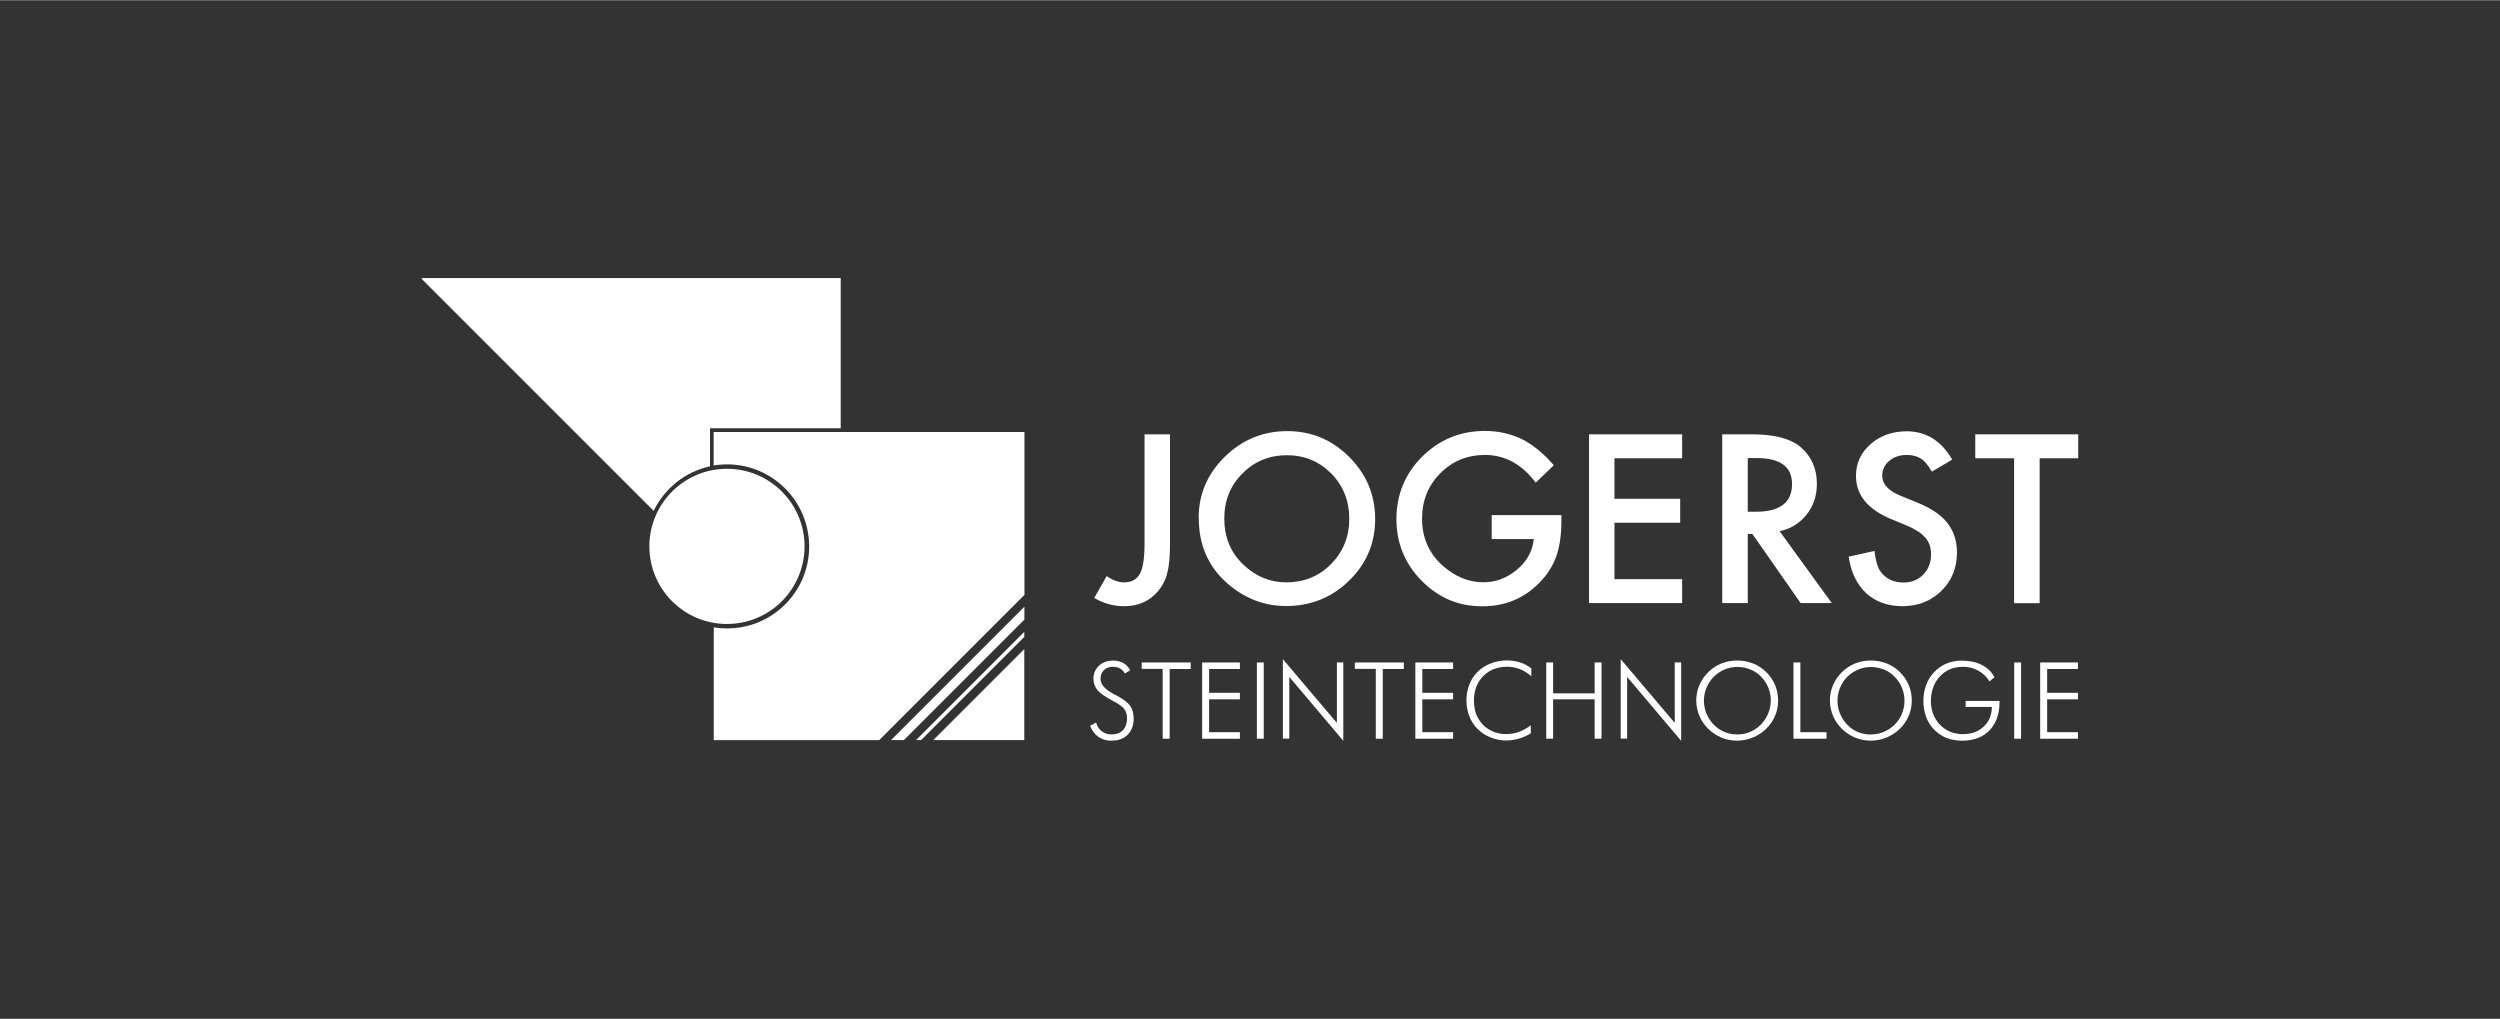
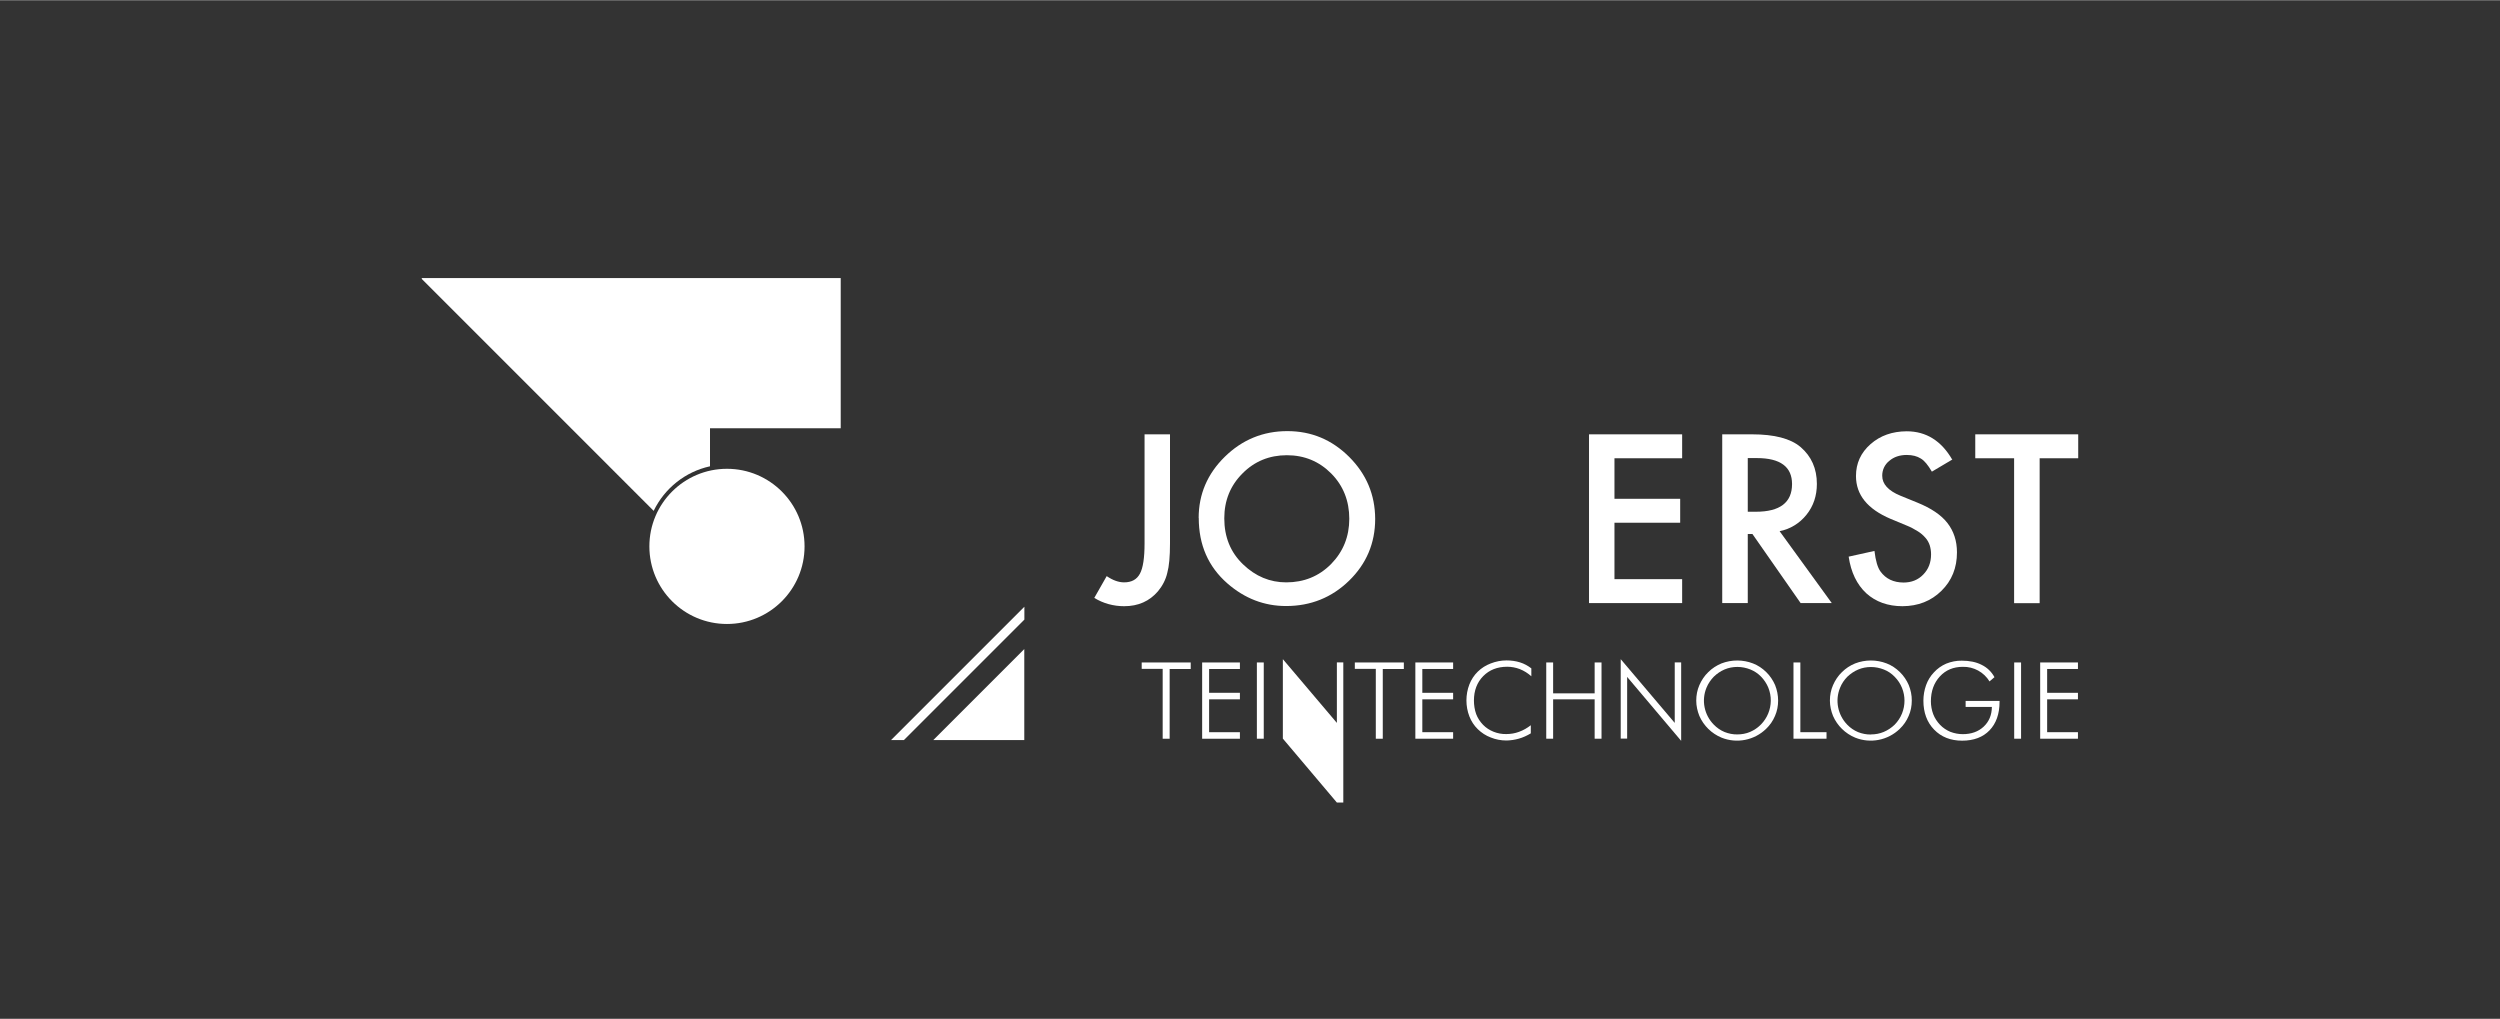
<svg xmlns="http://www.w3.org/2000/svg" id="Logos" viewBox="0 0 280 114.08" width="368" height="150">
  <rect x="0" y="0" width="280" height="114.08" fill="#333333" stroke="none" />
  <defs>
    <style>
      .cls-1 {
        fill: #fff;
      }
    </style>
  </defs>
  <g id="JOGERST">
    <path class="cls-1" d="M131.04,48.62v12.23c0,1.46-.1,2.55-.3,3.27-.17.76-.54,1.47-1.04,2.07-.96,1.12-2.21,1.68-3.8,1.68-1.18,0-2.34-.31-3.34-.93l1.39-2.44c.69.47,1.34.7,1.95.7.85,0,1.43-.33,1.77-.97.35-.64.52-1.77.52-3.38v-12.23h2.87-.01Z" />
    <path class="cls-1" d="M134.25,57.99c0-2.66.98-4.95,2.93-6.86,1.95-1.91,4.29-2.87,7-2.87s5,.97,6.93,2.89c1.93,1.93,2.9,4.24,2.91,6.94,0,2.72-.98,5.03-2.92,6.92-1.94,1.89-4.3,2.84-7.06,2.84-2.44,0-4.63-.84-6.57-2.53-2.14-1.87-3.21-4.31-3.21-7.34h0ZM137.12,58.03c0,2.09.7,3.81,2.1,5.15,1.4,1.35,3.02,2.02,4.84,2.02,1.98,0,3.66-.68,5.02-2.05,1.36-1.39,2.04-3.08,2.04-5.07s-.67-3.71-2.02-5.07-3.01-2.05-4.97-2.05-3.63.68-4.98,2.05c-1.35,1.35-2.03,3.03-2.03,5.02h0Z" />
-     <path class="cls-1" d="M167.07,57.67h7.81v.63c0,1.42-.16,2.67-.5,3.77-.35,1.06-.91,2.02-1.66,2.84-1.76,1.97-3.98,2.97-6.7,2.97s-4.91-.96-6.8-2.87-2.82-4.22-2.82-6.91.96-5.07,2.88-6.98c1.92-1.91,4.26-2.87,7-2.88,1.43-.01,2.84.29,4.14.9,1.23.61,2.43,1.59,3.61,2.94l-2.03,1.95c-1.55-2.06-3.44-3.1-5.67-3.1-2,0-3.68.69-5.03,2.07-1.35,1.35-2.03,3.05-2.03,5.09s.75,3.84,2.27,5.2c1.41,1.27,2.95,1.9,4.59,1.9,1.4,0,2.66-.48,3.78-1.42s1.75-2.09,1.87-3.42h-4.71v-2.69h.01Z" />
    <path class="cls-1" d="M188.4,51.3h-7.58v4.54h7.36v2.68h-7.36v6.32h7.58v2.68h-10.43v-18.9h10.43v2.68h0Z" />
    <path class="cls-1" d="M199.31,59.46l5.85,8.06h-3.49l-5.4-7.74h-.52v7.74h-2.86v-18.9h3.34c2.5,0,4.3.47,5.42,1.41,1.23,1.05,1.84,2.43,1.84,4.14,0,1.34-.39,2.49-1.16,3.45-.76.96-1.83,1.62-3.03,1.85h-.01ZM195.76,57.29h.9c2.7,0,4.05-1.04,4.05-3.1,0-1.93-1.31-2.91-3.94-2.91h-1.02v5.99h0Z" />
    <path class="cls-1" d="M218.68,51.43l-2.31,1.37c-.44-.75-.84-1.24-1.24-1.47-.41-.26-.93-.4-1.57-.4-.79,0-1.45.22-1.97.67-.51.41-.79,1.02-.78,1.67,0,.92.68,1.67,2.05,2.23l1.89.77c1.53.62,2.66,1.38,3.36,2.28s1.07,1.99,1.07,3.29c0,1.74-.58,3.17-1.74,4.31s-2.61,1.71-4.36,1.72c-1.64,0-3-.49-4.06-1.45-1.05-.98-1.71-2.34-1.97-4.1l2.89-.64c.13,1.11.36,1.88.68,2.31.59.81,1.44,1.22,2.57,1.23.89,0,1.63-.29,2.21-.89.59-.6.88-1.35.88-2.27,0-.35-.05-.68-.15-1.01-.1-.3-.26-.6-.48-.84-.24-.28-.53-.53-.84-.72-.39-.24-.8-.47-1.23-.64l-1.83-.76c-2.59-1.1-3.88-2.69-3.88-4.8,0-1.42.54-2.61,1.63-3.57s2.44-1.43,4.05-1.44c2.18,0,3.89,1.07,5.11,3.19l.02-.02Z" />
    <path class="cls-1" d="M228.44,51.3v16.23h-2.86v-16.23h-4.35v-2.68h11.53v2.68h-4.34.01Z" />
-     <path class="cls-1" d="M122.1,81.26l.66-.36c.1.39.33.73.64.98.31.23.7.36,1.1.35.54,0,.97-.16,1.27-.48s.46-.76.46-1.32c.01-.37-.09-.73-.3-1.03-.2-.27-.64-.59-1.31-.94-.86-.46-1.43-.85-1.72-1.2-.28-.36-.44-.79-.43-1.25-.02-.56.2-1.1.62-1.48.41-.38.94-.57,1.6-.57.39,0,.77.08,1.12.27.33.19.6.48.77.81l-.6.37c-.11-.23-.29-.43-.53-.56-.24-.13-.53-.2-.8-.19-.42,0-.75.12-1.01.37s-.38.58-.38,1c0,.6.5,1.16,1.48,1.68.18.09.31.16.41.21.73.4,1.21.78,1.45,1.14s.37.81.37,1.38c0,.76-.22,1.37-.67,1.82-.45.45-1.06.67-1.83.67-.51.01-1.02-.13-1.44-.42-.4-.27-.71-.69-.94-1.24h.02Z" />
    <path class="cls-1" d="M130.22,82.7v-7.81h-2.35v-.72h5.49v.73h-2.36v7.81h-.78Z" />
    <path class="cls-1" d="M134.64,82.7v-8.53h4.23v.73h-3.45v2.67h3.45v.73h-3.45v3.68h3.45v.73h-4.24.01Z" />
    <path class="cls-1" d="M140.77,82.7v-8.53h.77v8.54h-.77Z" />
-     <path class="cls-1" d="M143.68,82.7v-8.9l6.05,7.14v-6.78h.72v8.79l-6.05-7.16v6.91h-.73.01Z" />
+     <path class="cls-1" d="M143.68,82.7v-8.9l6.05,7.14v-6.78h.72v8.79v6.91h-.73.01Z" />
    <path class="cls-1" d="M154.09,82.7v-7.81h-2.35v-.72h5.49v.73h-2.36v7.81h-.78Z" />
    <path class="cls-1" d="M158.52,82.7v-8.53h4.23v.73h-3.45v2.67h3.45v.73h-3.45v3.68h3.45v.73h-4.23Z" />
    <path class="cls-1" d="M171.51,75.72c-.39-.35-.82-.62-1.3-.81-.45-.17-.92-.26-1.4-.26-1.11,0-2,.35-2.69,1.05s-1.04,1.62-1.04,2.73c0,.52.08,1.04.25,1.52.17.45.44.86.77,1.2s.73.6,1.18.78.93.27,1.42.26c.49,0,.98-.08,1.43-.25.48-.17.92-.43,1.32-.74v.91c-.42.25-.86.46-1.33.59-.45.13-.92.2-1.39.21-.61,0-1.21-.11-1.77-.34-.54-.2-1.04-.53-1.45-.93-.42-.41-.73-.89-.94-1.43-.22-.57-.33-1.18-.33-1.79s.11-1.22.33-1.79c.21-.54.53-1.03.94-1.43.42-.41.9-.71,1.45-.92.56-.22,1.16-.34,1.77-.34.52,0,1.03.07,1.51.22.46.14.89.38,1.27.67v.88Z" />
    <path class="cls-1" d="M173.18,82.7v-8.53h.77v3.46h4.65v-3.46h.77v8.54h-.77v-4.41h-4.65v4.41h-.77Z" />
    <path class="cls-1" d="M181.52,82.7v-8.9l6.05,7.14v-6.78h.72v8.79l-6.05-7.16v6.91h-.73.01Z" />
    <path class="cls-1" d="M199.15,78.44c0,.59-.11,1.18-.35,1.72-.23.55-.57,1.04-1,1.45-1.32,1.28-3.28,1.67-4.99.98-1.11-.46-2-1.33-2.48-2.43-.22-.54-.35-1.13-.35-1.72s.11-1.18.35-1.73.57-1.05,1-1.46c.42-.42.92-.74,1.47-.97,1.14-.44,2.4-.44,3.54,0,.55.21,1.05.55,1.47.96.43.42.76.91,1,1.46.22.55.34,1.14.34,1.74h0ZM194.58,82.23c.49,0,.99-.09,1.43-.28,1.91-.82,2.82-3.03,2.04-4.96-.19-.46-.47-.88-.81-1.23-.35-.36-.76-.63-1.21-.81-.46-.18-.94-.28-1.44-.28s-.98.09-1.43.28-.86.47-1.21.81c-.35.36-.63.77-.82,1.23-.59,1.42-.26,3.06.82,4.15.35.36.75.63,1.2.82.46.18.94.28,1.44.27h-.01Z" />
    <path class="cls-1" d="M200.87,82.7v-8.53h.77v7.81h2.93v.73h-3.71.01Z" />
    <path class="cls-1" d="M214.12,78.44c0,.59-.11,1.18-.35,1.72-.23.55-.57,1.04-1,1.45-1.32,1.28-3.28,1.67-4.99.98-1.11-.46-2-1.33-2.48-2.43-.22-.54-.35-1.13-.35-1.72s.11-1.18.35-1.73.57-1.05,1-1.46c.42-.42.91-.74,1.47-.97,1.14-.44,2.4-.44,3.54,0,.55.21,1.05.55,1.47.96.43.42.76.91,1,1.46.22.55.35,1.14.34,1.74h0ZM209.55,82.23c.49,0,.98-.09,1.43-.28s.87-.47,1.22-.81c1.47-1.49,1.47-3.89,0-5.37-.35-.36-.75-.63-1.21-.81s-.94-.28-1.44-.28-.98.09-1.43.28-.86.47-1.22.81c-.35.36-.63.77-.81,1.23-.59,1.42-.26,3.05.81,4.15.35.36.75.63,1.2.82.46.18.94.28,1.44.27h.01Z" />
    <path class="cls-1" d="M222.83,76.3c-.63-1.04-1.77-1.67-2.99-1.64-1.06,0-1.92.36-2.58,1.08s-1,1.65-1,2.78c0,.49.09.99.26,1.44.17.45.44.85.77,1.2.33.34.72.6,1.15.78.45.17.91.26,1.39.26.96,0,1.74-.28,2.34-.84.6-.56.91-1.3.92-2.21h-2.94v-.67h3.8v.09c0,1.36-.38,2.43-1.12,3.2-.74.77-1.77,1.16-3.07,1.16s-2.35-.42-3.14-1.24c-.8-.82-1.2-1.91-1.2-3.24,0-.59.1-1.18.3-1.74.19-.53.49-1.02.87-1.42.39-.43.86-.76,1.39-.99.55-.22,1.14-.34,1.74-.33.86,0,1.61.15,2.23.47.61.3,1.11.78,1.43,1.38l-.58.49v-.02Z" />
    <path class="cls-1" d="M225.59,82.7v-8.53h.77v8.54h-.77Z" />
    <path class="cls-1" d="M228.5,82.7v-8.53h4.23v.73h-3.45v2.67h3.45v.73h-3.45v3.68h3.45v.73h-4.23Z" />
    <path class="cls-1" d="M47.24,31.22l25.97,25.97c1.23-2.54,3.56-4.39,6.31-4.99v-4.26h14.64v-16.82h-46.92s0,.09,0,.09Z" />
-     <path class="cls-1" d="M114.73,48.36h-34.8v3.75c5.01-.83,9.73,2.55,10.57,7.56s-2.55,9.73-7.56,10.57c-.5.08-1.01.12-1.51.12s-1.01-.04-1.49-.12v12.63h18.53l16.27-16.27v-18.24Z" />
    <path class="cls-1" d="M101.24,82.86h-1.44l14.93-14.93v1.44s-13.48,13.48-13.48,13.48Z" />
-     <polygon class="cls-1" points="103.17 82.86 114.72 71.31 114.72 70.74 102.6 82.86 103.17 82.86" />
    <polygon class="cls-1" points="114.72 82.86 114.72 72.67 104.53 82.86 114.72 82.86" />
    <path class="cls-1" d="M90.11,61.17c0-4.8-3.89-8.69-8.69-8.69s-8.69,3.89-8.69,8.69,3.89,8.69,8.69,8.69h0c4.8,0,8.69-3.89,8.69-8.69Z" />
  </g>
</svg>